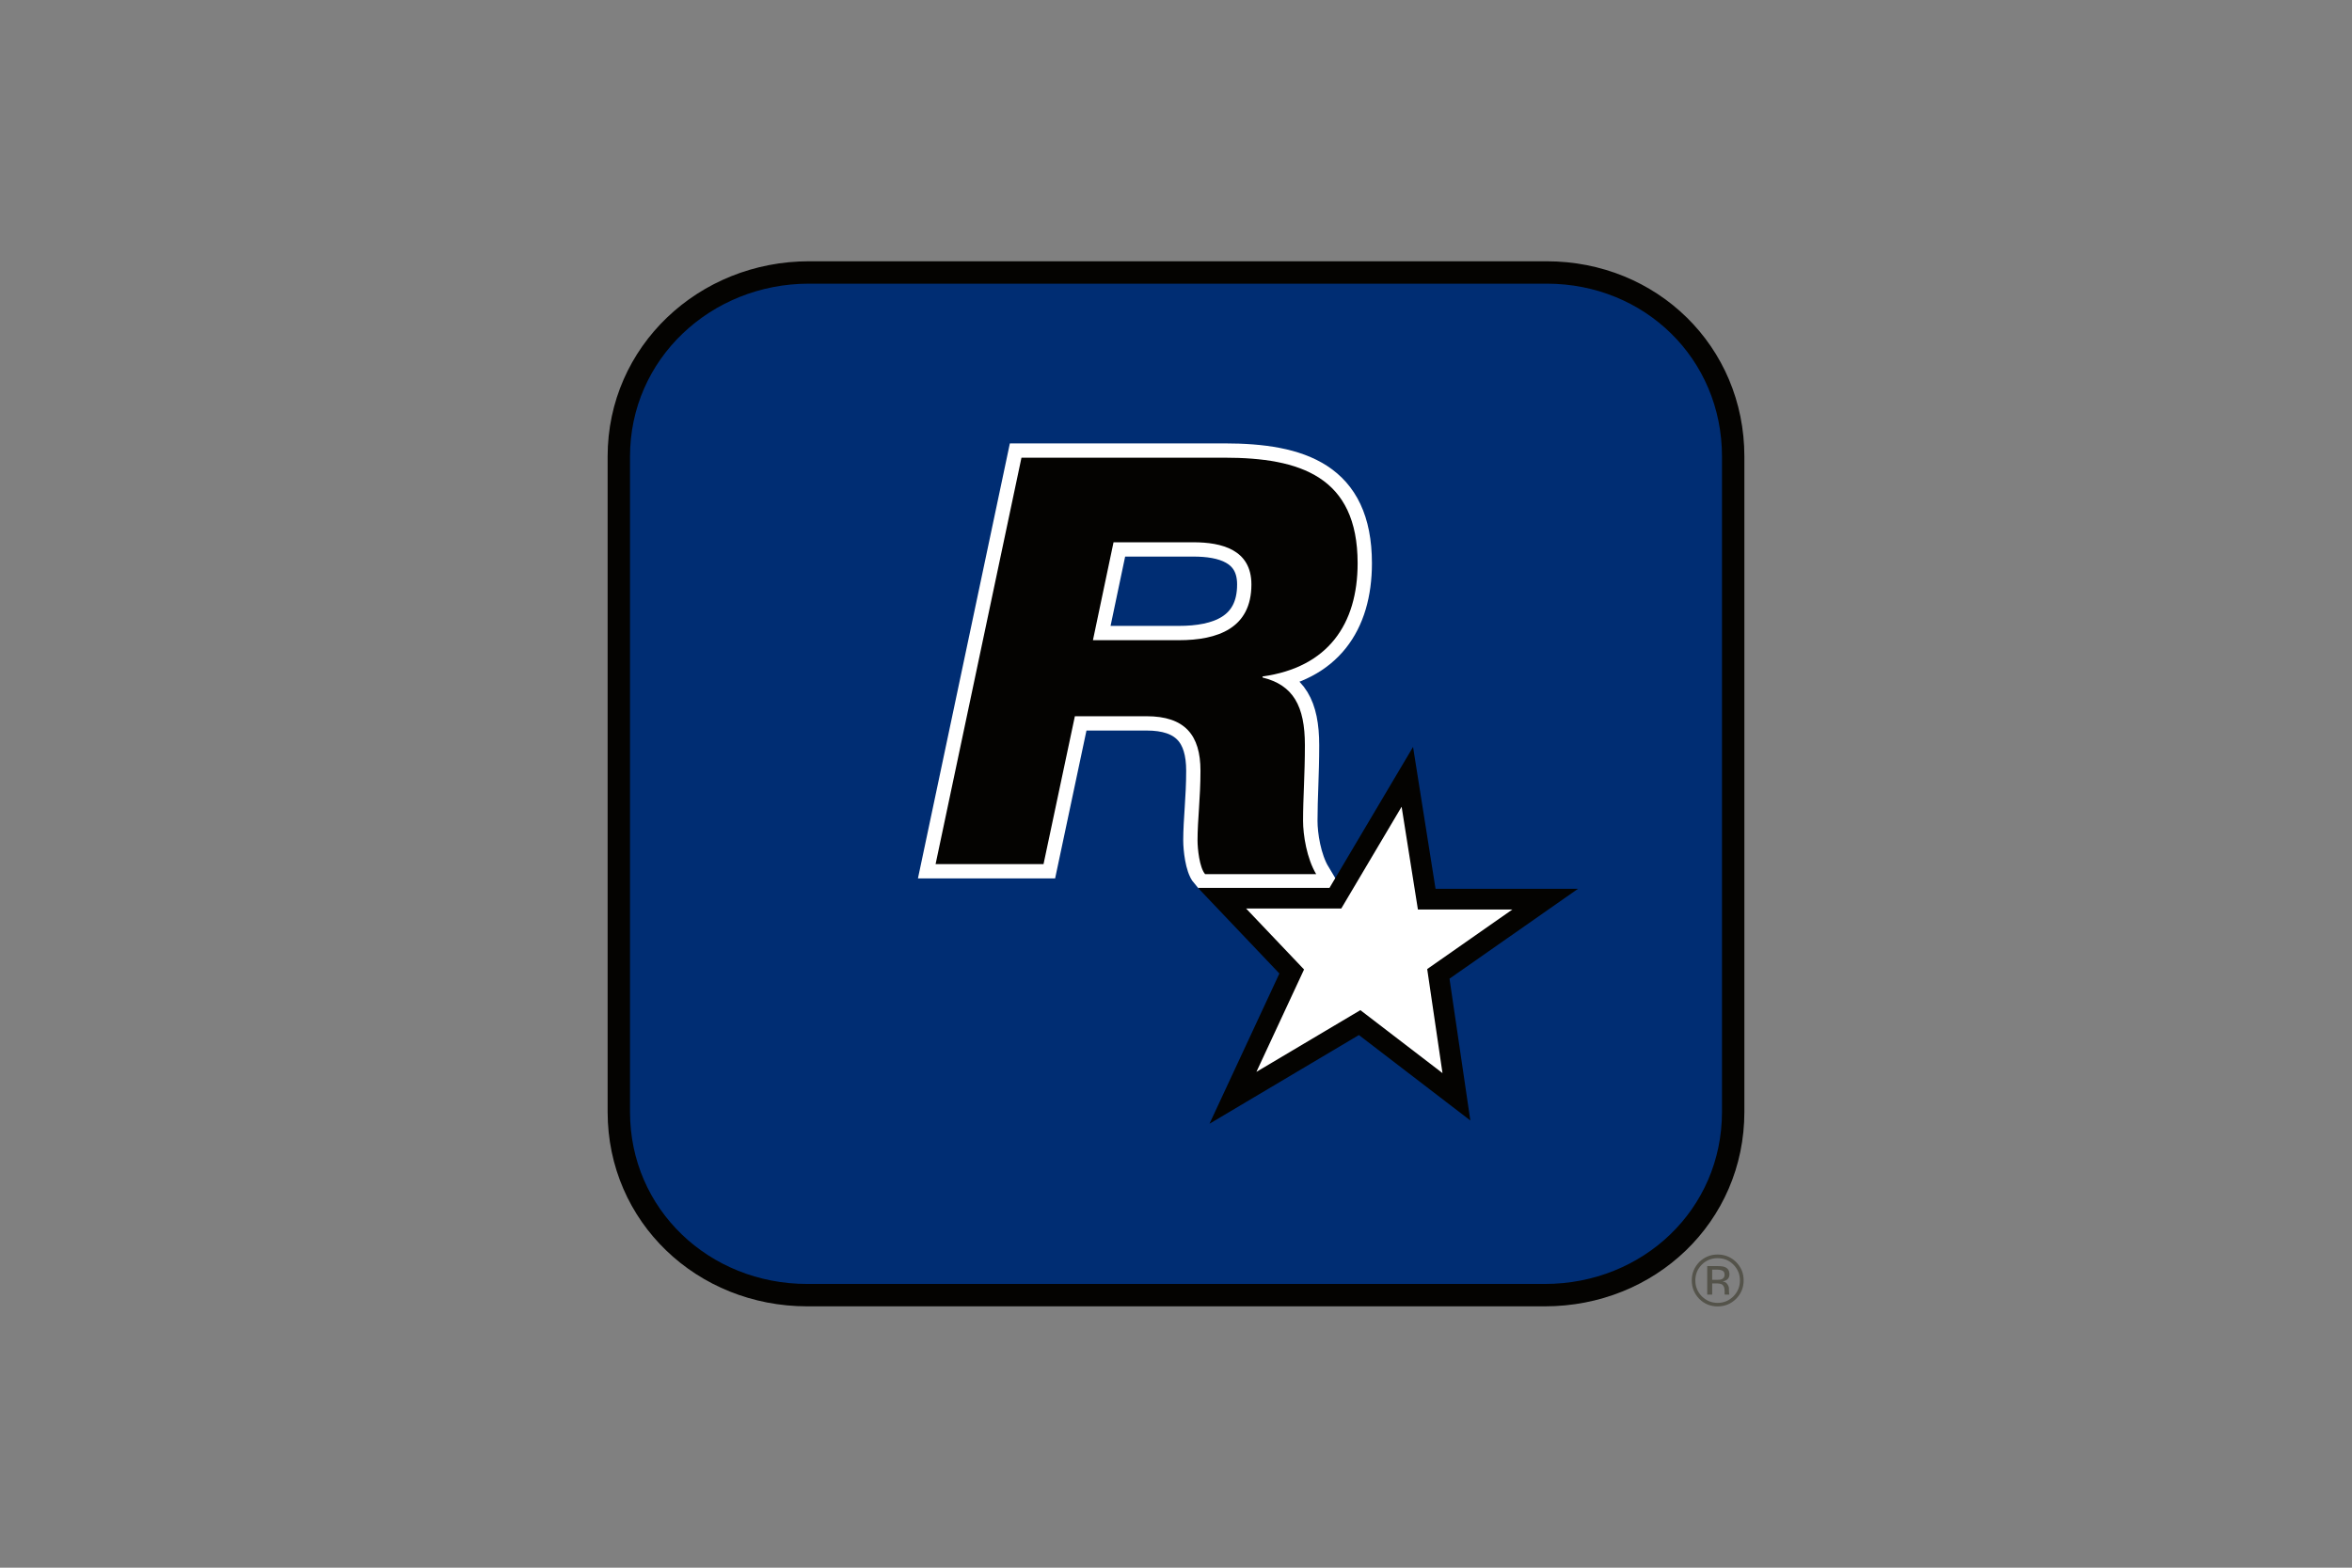
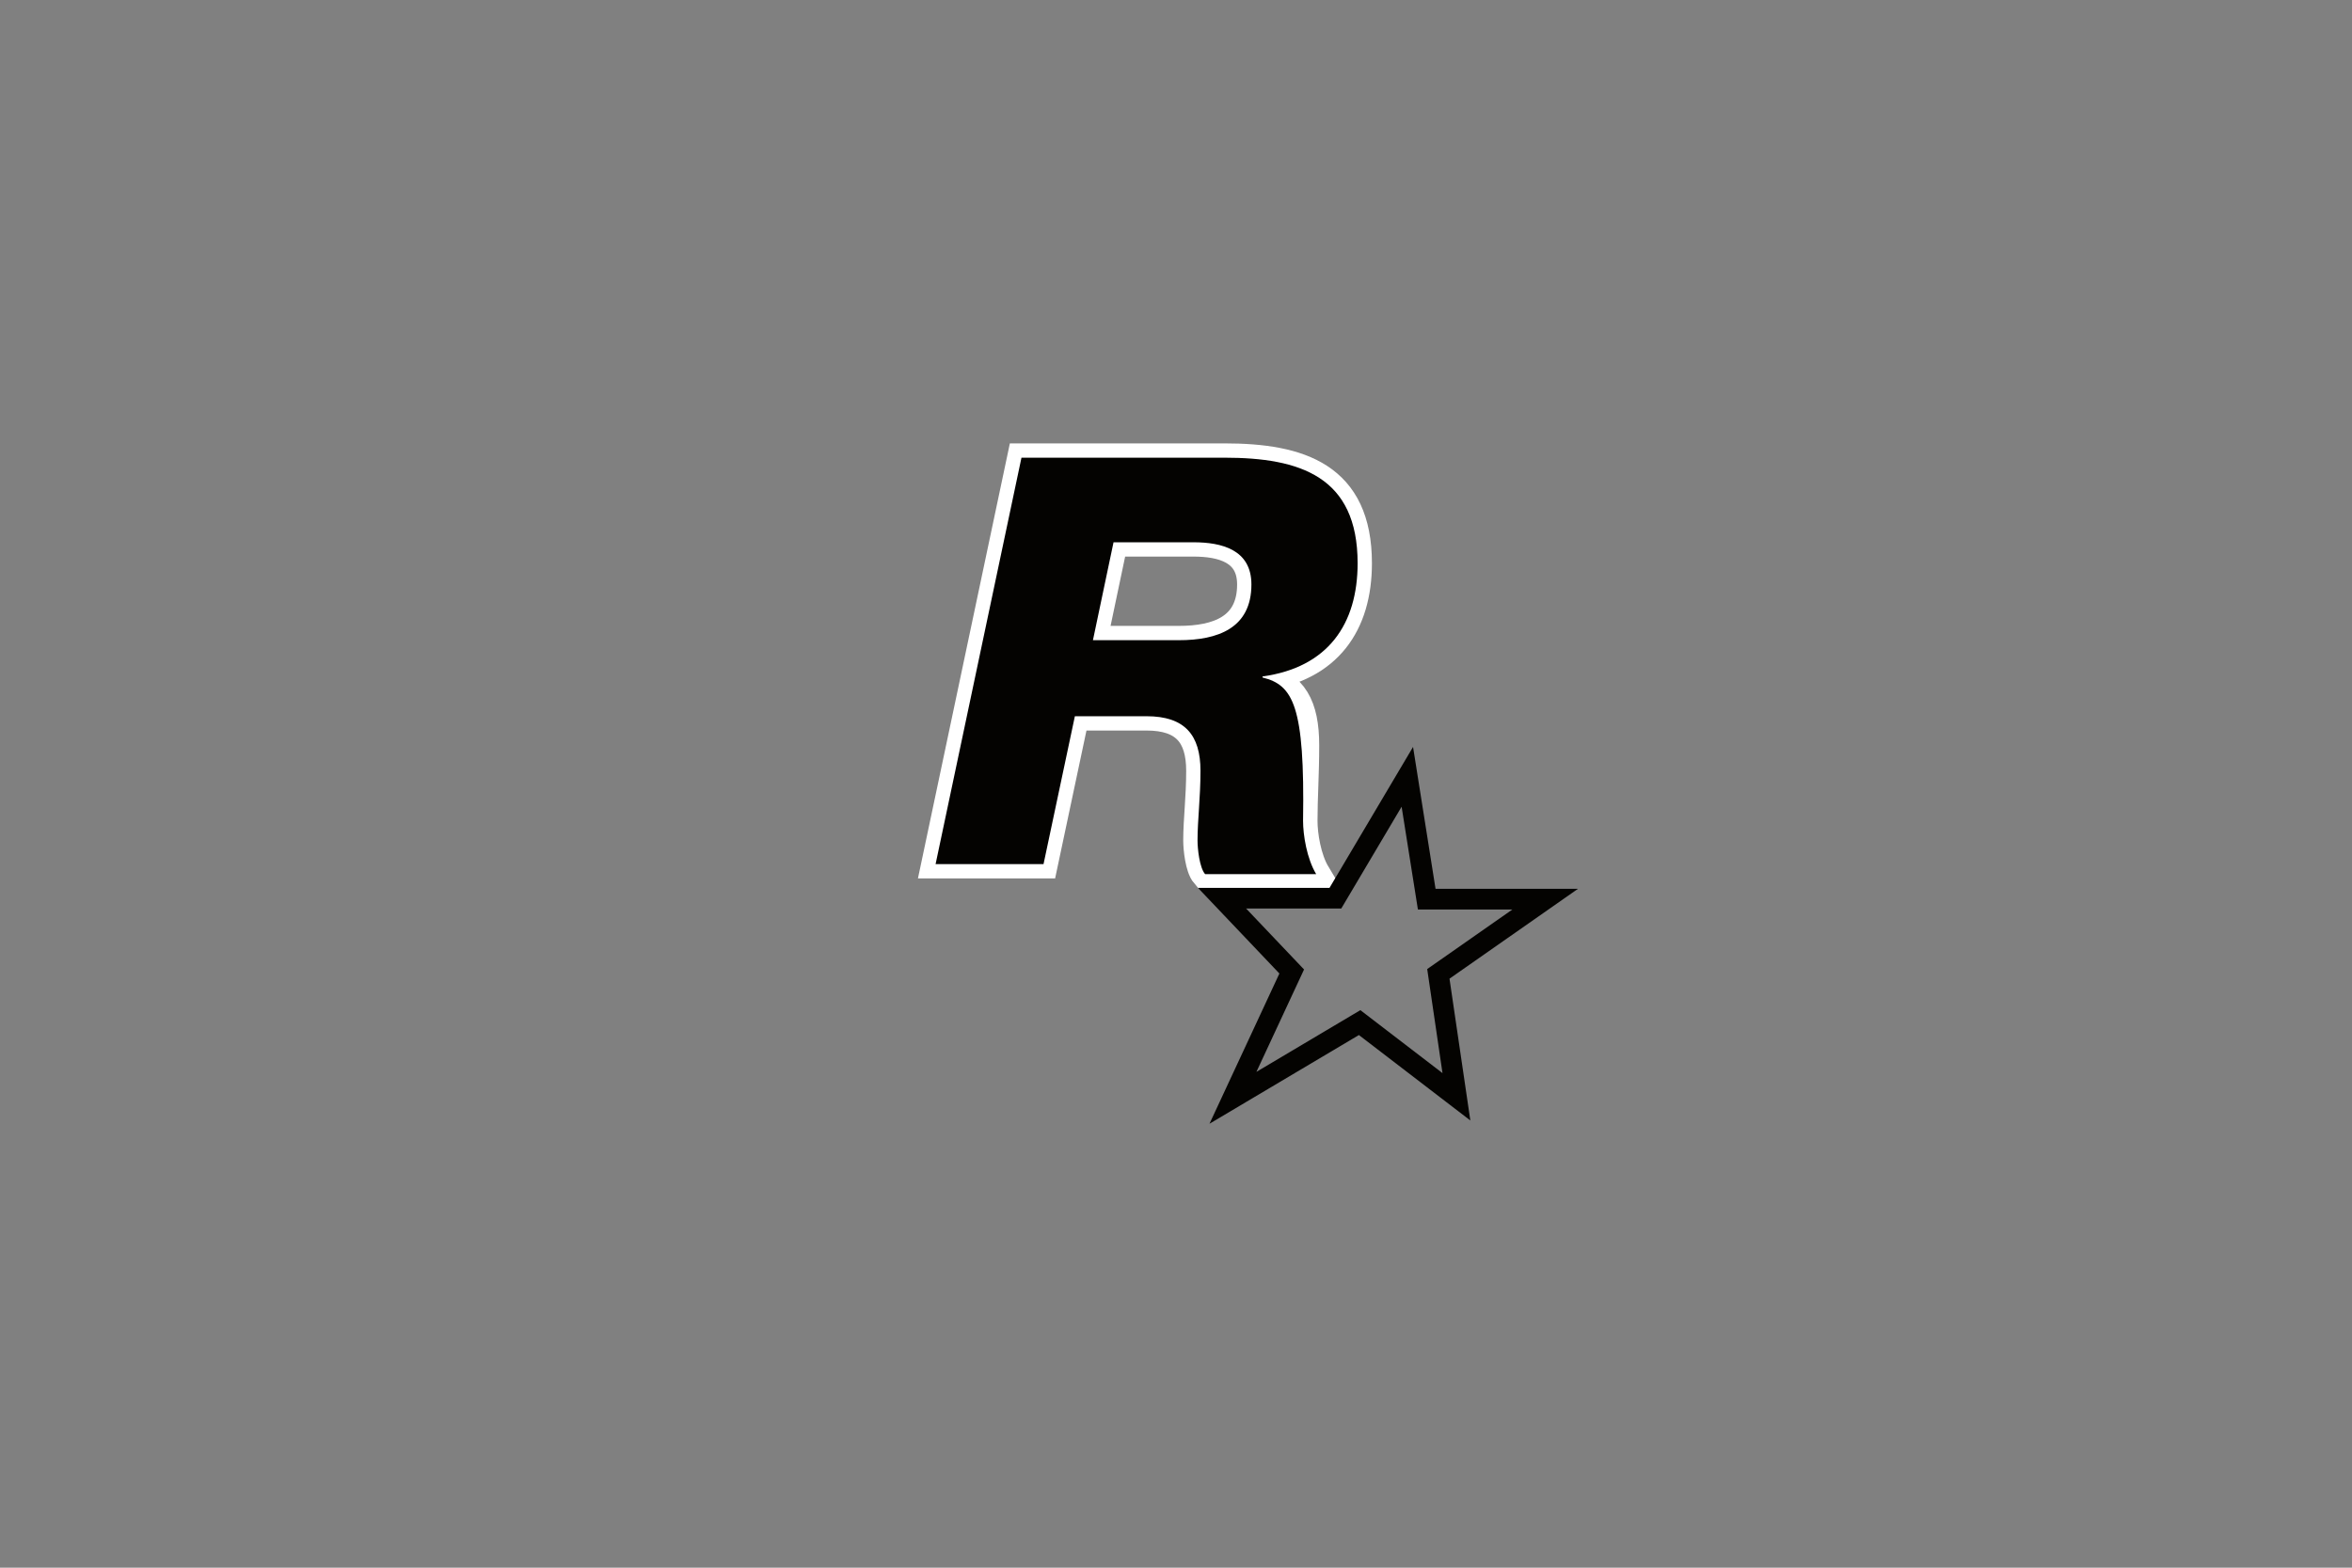
<svg xmlns="http://www.w3.org/2000/svg" width="1200" height="800" viewBox="0 0 1200 800" fill="none">
  <rect x="0" y="0" width="1200" height="800" fill="#808080" stroke="none" />
-   <path d="M788.183 660.919C841.289 660.919 884.277 620.428 884.277 567.377V232.97C884.277 179.902 842.208 139.043 789.12 139.043H412.734C359.666 139.043 315.723 179.902 315.723 232.97V567.377C315.723 620.428 358.784 660.919 411.852 660.919H788.183Z" fill="#002D73" />
-   <path d="M788.183 660.919C841.289 660.919 884.277 620.428 884.277 567.377V232.97C884.277 179.902 842.208 139.043 789.12 139.043H412.734C359.666 139.043 315.723 179.902 315.723 232.97V567.377C315.723 620.428 358.784 660.919 411.852 660.919H788.183Z" stroke="#040301" stroke-width="11.422" stroke-linecap="round" stroke-linejoin="round" />
  <path d="M477.34 440.967H532.412L548.405 365.496H584.948C604.503 365.496 612.492 375.08 612.492 393.335C612.492 407.253 610.987 418.289 610.987 428.94C610.987 433.034 611.996 442.748 614.862 446.09H671.529C666.756 438.12 664.9 426.111 664.9 418.858C664.9 406.922 665.764 395.374 665.764 380.277C665.764 360.298 659.813 349.575 644.149 345.736V345.203C677.554 340.577 692.665 318.487 692.665 287.416C692.665 243.162 663.303 233.559 624.722 233.559H521.156L477.34 440.967ZM568.128 276.728H608.892C623.328 276.728 638.475 280.494 638.475 298.25C638.475 320.634 621.252 326.695 601.456 326.695H557.623L568.128 276.728Z" stroke="white" stroke-width="14.597" />
-   <path d="M477.34 440.967H532.412L548.405 365.496H584.948C604.503 365.496 612.492 375.08 612.492 393.335C612.492 407.253 610.987 418.289 610.987 428.94C610.987 433.034 611.959 442.748 614.862 446.09H671.529C666.736 438.12 664.827 426.111 664.827 418.858C664.827 406.922 665.764 395.374 665.764 380.277C665.764 360.298 659.813 349.575 644.149 345.736V345.203C677.554 340.577 692.665 318.487 692.665 287.416C692.665 243.162 663.266 233.559 624.722 233.559H521.156L477.34 440.967ZM568.128 276.728H608.892C623.328 276.728 638.475 280.494 638.475 298.25C638.475 320.634 621.252 326.695 601.456 326.695H557.623L568.128 276.728Z" fill="#040301" />
-   <path d="M623.492 458.356H681.317L718.025 396.418L727.922 458.852H788.354L733.852 496.973L743.072 559.702L693.692 521.835L629.056 560.215L659.042 495.762L623.492 458.356Z" fill="white" />
+   <path d="M477.34 440.967H532.412L548.405 365.496H584.948C604.503 365.496 612.492 375.08 612.492 393.335C612.492 407.253 610.987 418.289 610.987 428.94C610.987 433.034 611.959 442.748 614.862 446.09H671.529C666.736 438.12 664.827 426.111 664.827 418.858C665.764 360.298 659.813 349.575 644.149 345.736V345.203C677.554 340.577 692.665 318.487 692.665 287.416C692.665 243.162 663.266 233.559 624.722 233.559H521.156L477.34 440.967ZM568.128 276.728H608.892C623.328 276.728 638.475 280.494 638.475 298.25C638.475 320.634 621.252 326.695 601.456 326.695H557.623L568.128 276.728Z" fill="#040301" />
  <path d="M623.492 458.356H681.317L718.025 396.418L727.922 458.852H788.354L733.852 496.973L743.072 559.702L693.692 521.835L629.056 560.215L659.042 495.762L623.492 458.356Z" stroke="#040301" stroke-width="10.54" />
-   <path d="M878.869 648.47C878.263 648.084 877.181 647.901 875.783 647.901H873.561V653.098H875.913C876.96 653.098 877.822 653.043 878.356 652.822C879.328 652.419 879.897 651.667 879.897 650.564C879.897 649.515 879.511 648.763 878.869 648.47ZM876.132 646.083C877.933 646.083 879.236 646.248 880.117 646.616C881.605 647.258 882.375 648.47 882.375 650.342C882.375 651.627 881.861 652.564 880.889 653.208C880.466 653.501 879.733 653.741 878.832 653.924C880.007 654.035 880.834 654.566 881.312 655.338C881.845 656.072 882.119 656.861 882.119 657.56V658.625C882.119 658.918 882.119 659.304 882.192 659.709C882.192 660.093 882.229 660.314 882.302 660.461L882.377 660.627H880.007C880.007 660.571 880.007 660.534 879.934 660.497C879.934 660.426 879.899 660.426 879.899 660.314V658.699C879.899 657.009 879.383 655.944 878.466 655.393C877.933 655.117 876.96 654.934 875.582 654.934H873.563V660.627H871.028V646.083H876.133H876.132ZM868.274 645.348C866.069 647.588 864.967 650.232 864.967 653.464C864.967 656.55 866.069 659.267 868.274 661.526C870.514 663.711 873.177 664.868 876.334 664.868C879.511 664.868 882.229 663.711 884.397 661.526C886.619 659.268 887.721 656.548 887.721 653.464C887.721 650.232 886.619 647.588 884.397 645.348C882.192 643.126 879.511 642.059 876.334 642.059C873.177 642.059 870.514 643.126 868.274 645.348ZM885.737 662.829C883.147 665.364 880.045 666.667 876.334 666.667C872.644 666.667 869.541 665.364 866.969 662.829C864.436 660.203 863.15 657.082 863.15 653.391C863.15 649.738 864.436 646.653 866.989 643.988C869.597 641.492 872.699 640.188 876.334 640.188C880.045 640.188 883.147 641.492 885.737 643.988C888.345 646.616 889.613 649.738 889.613 653.391C889.613 657.009 888.345 660.203 885.737 662.831" fill="#54534A" />
</svg>